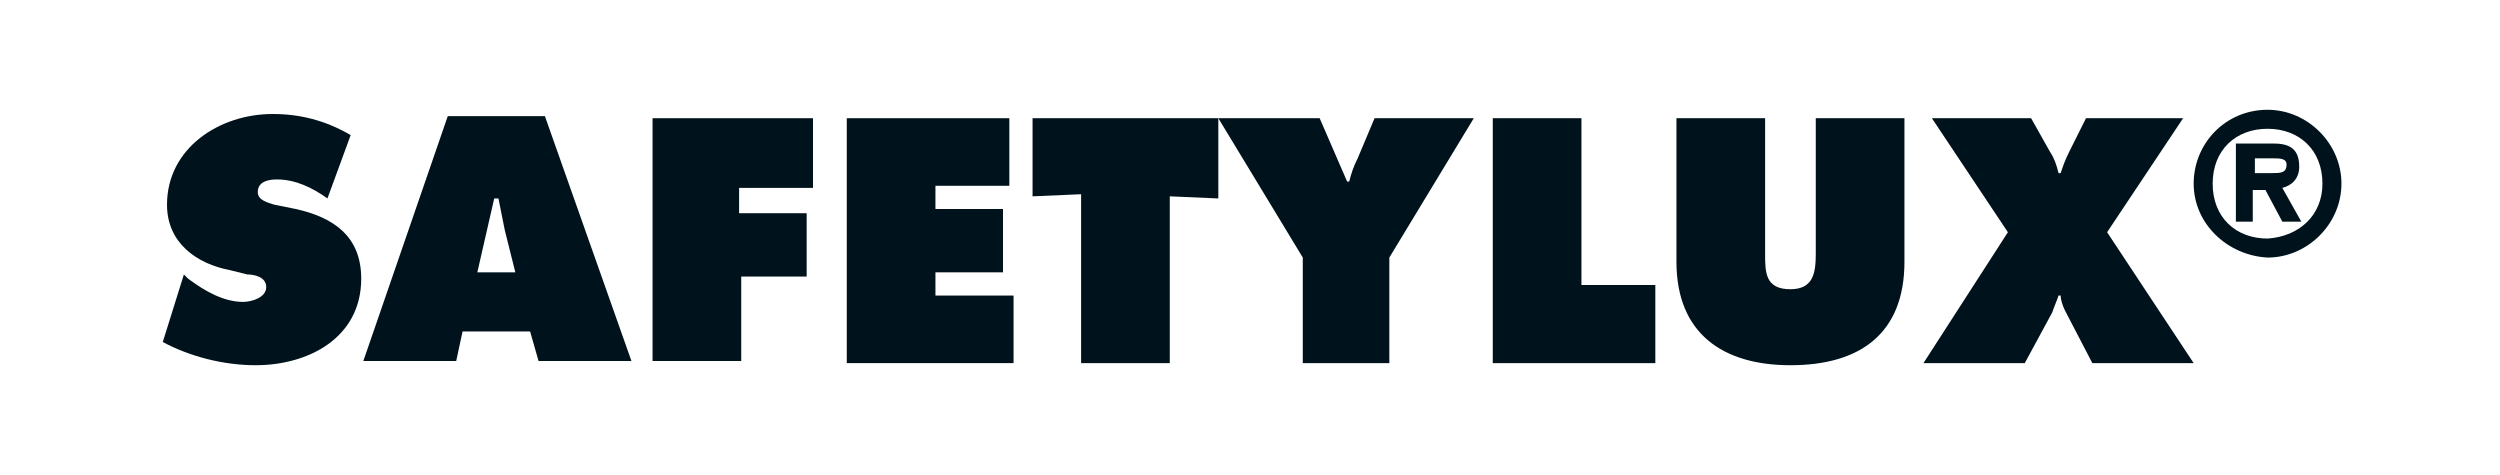
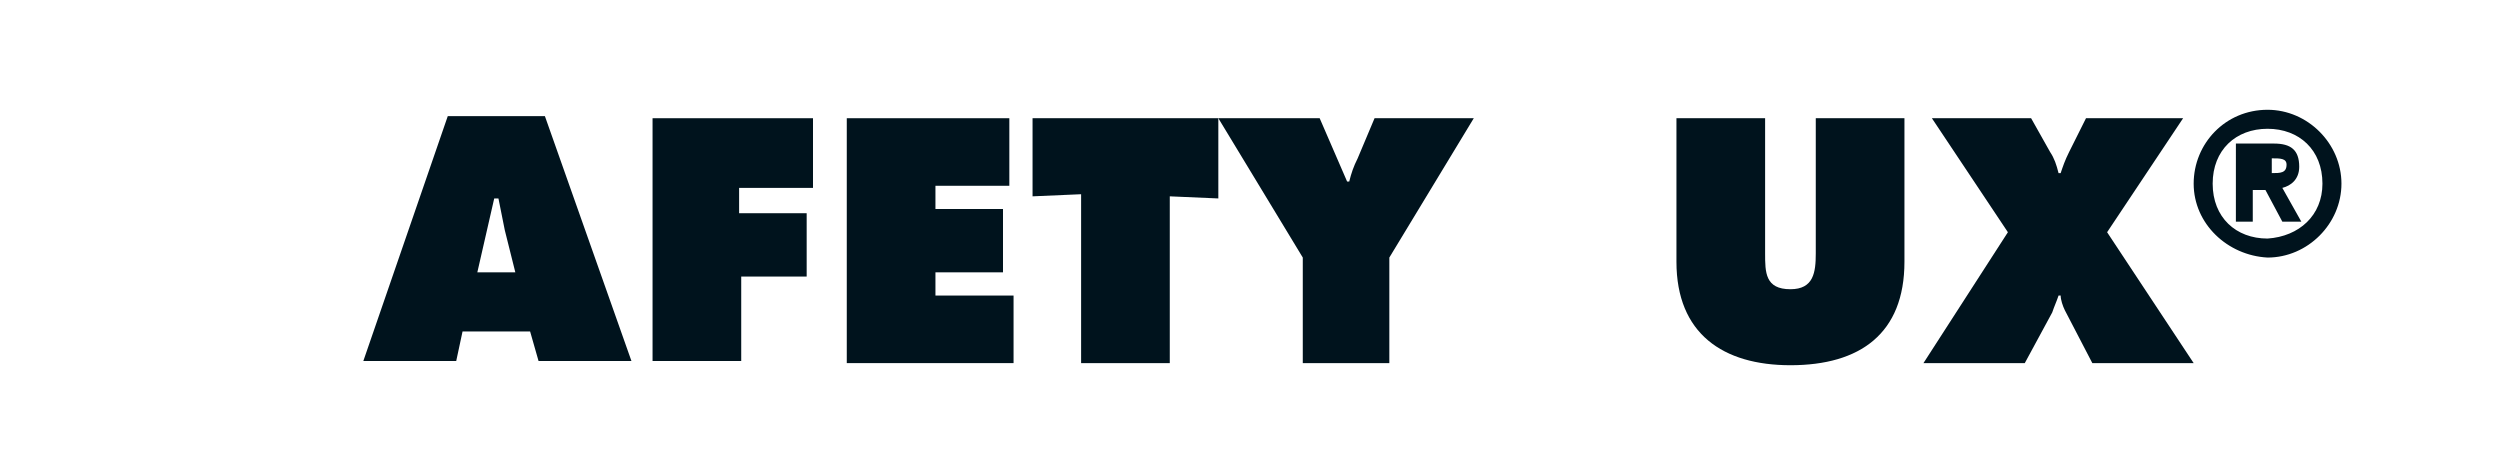
<svg xmlns="http://www.w3.org/2000/svg" version="1.1" id="Ebene_1" x="0px" y="0px" viewBox="0 0 118 22.5" style="enable-background:new 0 0 118 22.5;" xml:space="preserve" width="300" height="57">
  <style type="text/css">
	.st0{fill:#00131D;}
</style>
  <g>
-     <path class="st0" d="M8.5,13l0.2,0.2c0.8,0.6,1.7,1.1,2.6,1.1c0.4,0,1.1-0.2,1.1-0.7c0-0.5-0.6-0.6-0.9-0.6l-0.8-0.2   c-1.6-0.3-3-1.3-3-3.1c0-2.7,2.5-4.3,5-4.3c1.3,0,2.5,0.3,3.7,1l-1.1,3c-0.7-0.5-1.5-0.9-2.4-0.9c-0.4,0-0.9,0.1-0.9,0.6   c0,0.4,0.5,0.5,0.8,0.6l1,0.2c1.8,0.4,3.1,1.3,3.1,3.3c0,2.8-2.5,4.1-5,4.1c-1.5,0-3.1-0.4-4.4-1.1L8.5,13z" />
    <path class="st0" d="M21.4,17.1H17l4-11.6h4.6l4.1,11.6h-4.4l-0.4-1.4h-3.2L21.4,17.1z M24.2,12.9l-0.5-2c-0.1-0.5-0.2-1-0.3-1.5   h-0.2l-0.8,3.5H24.2z" />
    <path class="st0" d="M30.6,5.6h7.7v3.3h-3.5v1.2H38v3h-3.1v4h-4.2V5.6z" />
    <path class="st0" d="M39.8,5.6h7.8v3.2h-3.5v1.1h3.2v3h-3.2V14h3.7v3.2h-7.9V5.6z" />
    <path class="st0" d="M48.7,5.6h8.8v3.8l-2.3-0.1v7.9H51V9.2l-2.3,0.1V5.6z" />
    <path class="st0" d="M62.3,5.6l1.3,3h0.1c0.1-0.4,0.2-0.7,0.4-1.1l0.8-1.9h4.7l-4,6.6v5h-4.1v-5l-4-6.6H62.3z" />
-     <path class="st0" d="M70.5,5.6h4.2v7.9h3.5v3.7h-7.7V5.6z" />
    <path class="st0" d="M90,5.6v6.8c0,3.4-2.1,4.9-5.4,4.9c-3.2,0-5.4-1.5-5.4-4.9V5.6h4.2V12c0,0.9,0,1.7,1.2,1.7   c1.1,0,1.2-0.8,1.2-1.7V5.6H90z" />
    <path class="st0" d="M103.2,5.6L99.6,11l4.1,6.2h-4.8l-1.3-2.5c-0.1-0.2-0.2-0.5-0.2-0.7h-0.1c-0.1,0.3-0.2,0.5-0.3,0.8l-1.3,2.4   h-4.8l4-6.2l-3.6-5.4H96l0.9,1.6c0.2,0.3,0.3,0.6,0.4,1h0.1c0.1-0.3,0.2-0.6,0.4-1l0.8-1.6H103.2z" />
-     <path class="st0" d="M103.7,8.7c0-1.9,1.5-3.5,3.5-3.5c1.9,0,3.5,1.6,3.5,3.5c0,1.9-1.6,3.5-3.5,3.5   C105.3,12.1,103.7,10.6,103.7,8.7z M109.8,8.7c0-1.6-1.1-2.6-2.6-2.6c-1.5,0-2.6,1-2.6,2.6c0,1.6,1.1,2.6,2.6,2.6   C108.7,11.2,109.8,10.2,109.8,8.7z M108.8,10.5h-0.9l-0.8-1.5h-0.6v1.5h-0.8V6.8h1.8c0.8,0,1.2,0.3,1.2,1.1c0,0.6-0.4,0.9-0.8,1   L108.8,10.5z M107.4,8.2c0.4,0,0.7,0,0.7-0.4c0-0.3-0.3-0.3-0.7-0.3h-0.8v0.7H107.4z" />
+     <path class="st0" d="M103.7,8.7c0-1.9,1.5-3.5,3.5-3.5c1.9,0,3.5,1.6,3.5,3.5c0,1.9-1.6,3.5-3.5,3.5   C105.3,12.1,103.7,10.6,103.7,8.7z M109.8,8.7c0-1.6-1.1-2.6-2.6-2.6c-1.5,0-2.6,1-2.6,2.6c0,1.6,1.1,2.6,2.6,2.6   C108.7,11.2,109.8,10.2,109.8,8.7z M108.8,10.5h-0.9l-0.8-1.5h-0.6v1.5h-0.8V6.8h1.8c0.8,0,1.2,0.3,1.2,1.1c0,0.6-0.4,0.9-0.8,1   L108.8,10.5z M107.4,8.2c0.4,0,0.7,0,0.7-0.4c0-0.3-0.3-0.3-0.7-0.3v0.7H107.4z" />
  </g>
</svg>